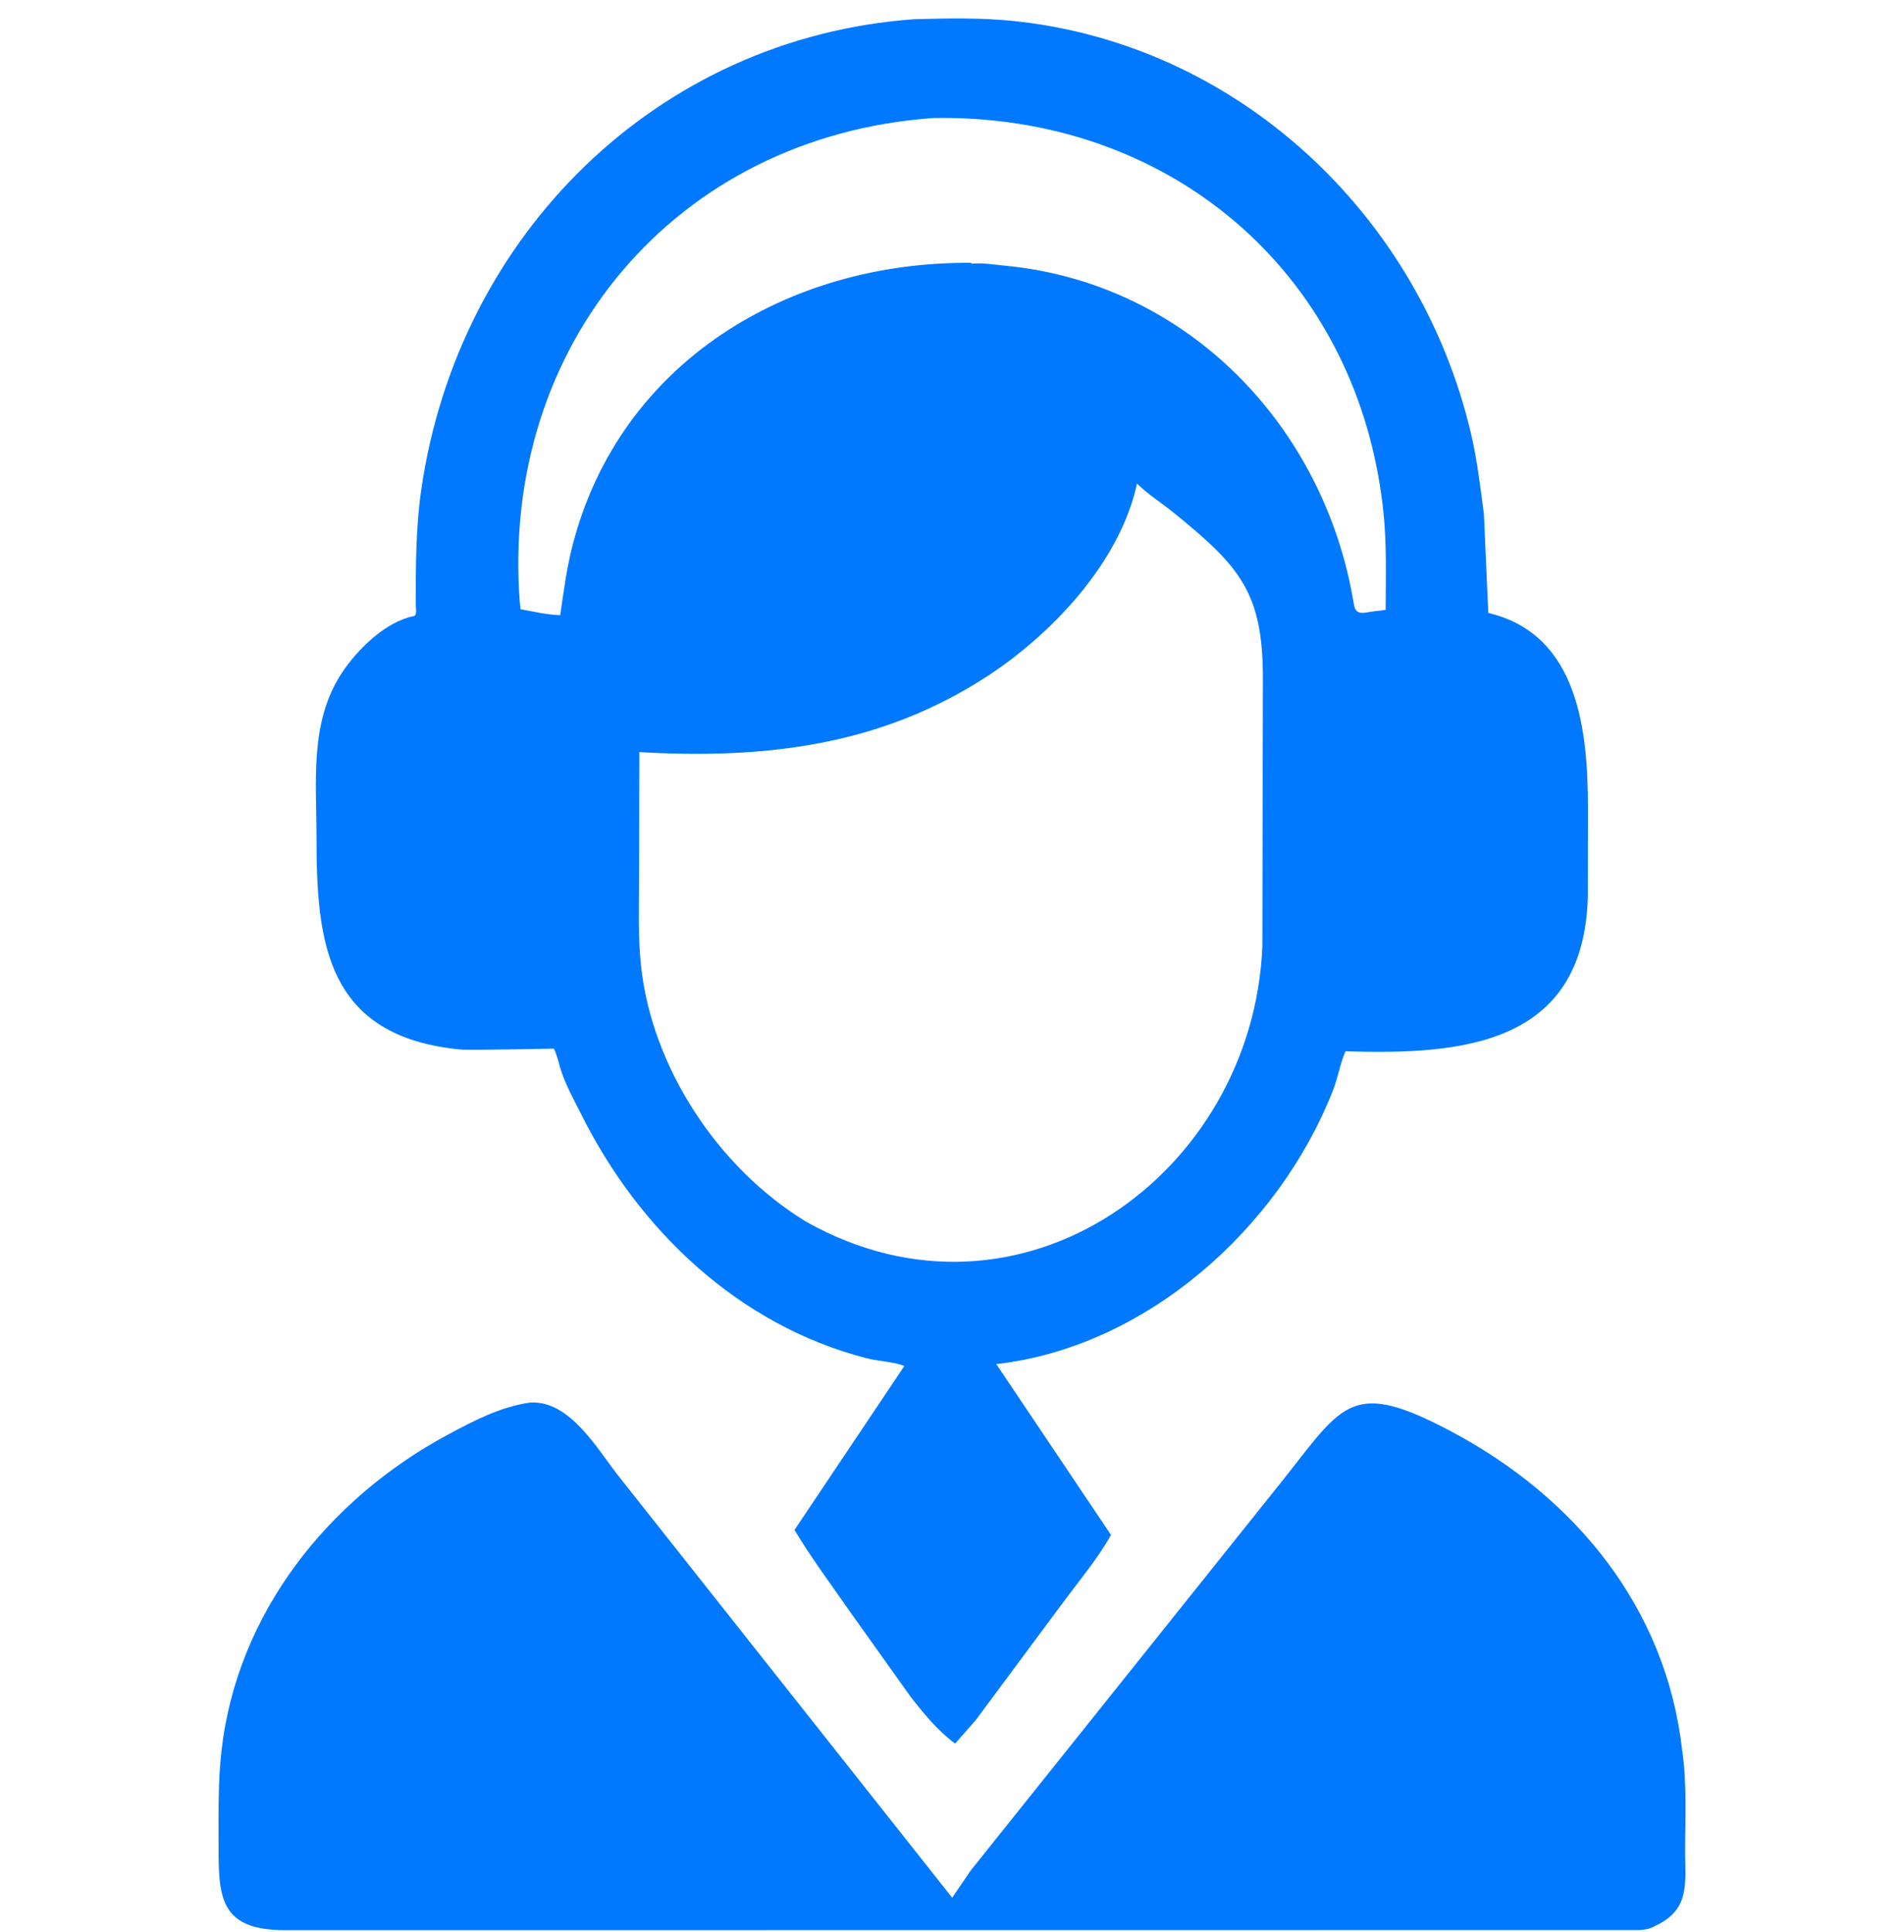
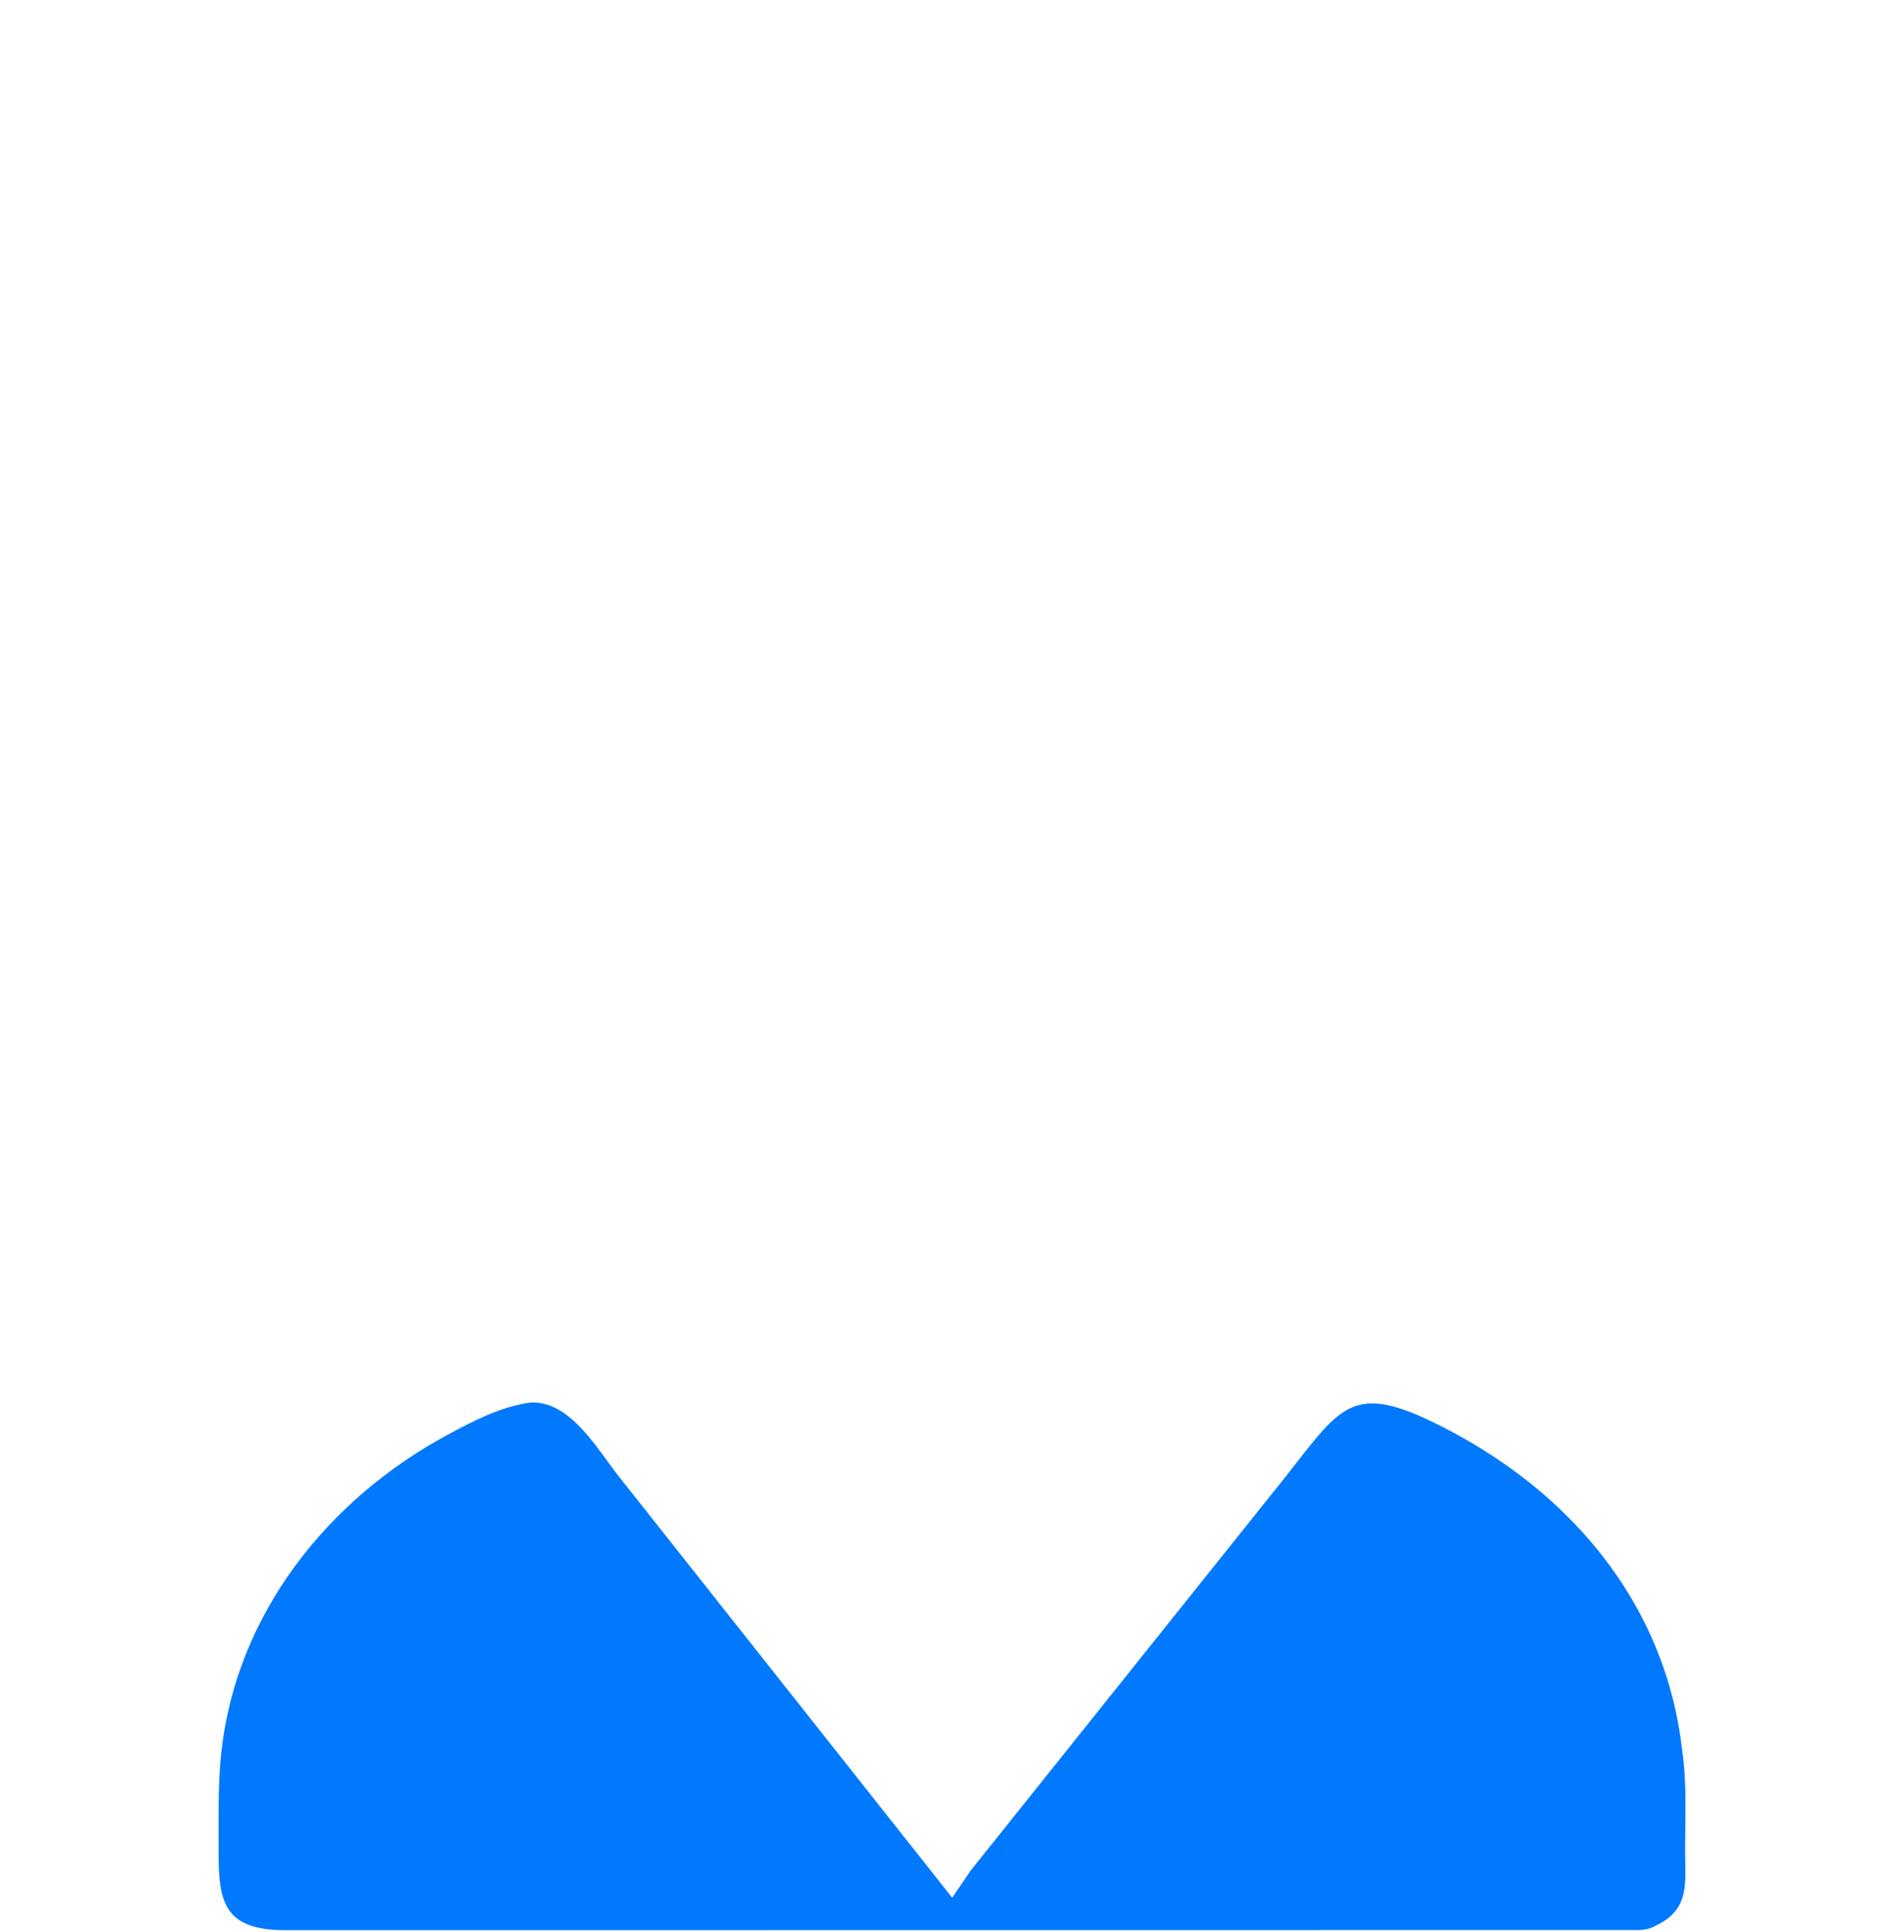
<svg xmlns="http://www.w3.org/2000/svg" id="Ebene_1" data-name="Ebene 1" viewBox="0 0 460.99 467.7">
  <defs>
    <style>
      .cls-1 {
        fill: #0179fe;
        stroke-width: 0px;
      }
    </style>
  </defs>
-   <path class="cls-1" d="m236.27,416.31l-5.02,5.71c-4.16-3.04-7.65-7.32-10.81-11.37l-14.37-20.17c-4.63-6.66-9.54-13.21-13.71-20.17l26.6-39.69c-2.67-1.05-6.32-1.13-9.21-1.88-30.81-7.97-54.95-30.85-68.97-58.92-1.87-3.74-4.35-8.12-5.36-12.14-.14-.54-.99-3.62-1.38-3.86-.06-.04-20.06.45-22.59.21-32.53-3.17-34.8-25.95-34.82-51.27,0-13.67-1.73-28.02,6.2-39.98,3.69-5.57,10.53-12.31,17.29-13.64.96-.19.54-1.89.54-2.82,0-9.26,0-18.37,1.3-27.56C110.74,57.12,158.97,9.08,221.44,4.64c7.84-.19,15.73-.38,23.55.4,54.67,5.47,98.71,47,111.14,99.81,1.54,6.54,2.26,12.94,3.15,19.57l1.06,23.94c22.09,5.19,24.1,29.1,24.13,47.23l-.03,21.61c-1.05,35.59-30.2,38.18-58.67,37.25-1.3,2.92-1.82,6.37-3.02,9.44-13.13,33.5-45.29,62.16-81.53,66.28l27.78,41.36c-3.35,5.94-7.94,11.34-11.98,16.83l-20.75,27.95Zm-10.35-387.74c-62.48,4.44-104.76,55.15-100.08,117.08l.2,1.81c3.15.57,6.39,1.34,9.6,1.45.81-5.63,1.55-11.33,2.97-16.85,11.43-44.45,52.3-68.75,96.32-68.44l.52.2c2.44-.24,5.31.24,7.76.47,44.25,4.18,77.53,38.88,84.58,81.92.54,3.32,2.72,1.81,6.35,1.59l1.35-.19c.02-7.85.28-15.74-.53-23.56-5.87-56.69-50.05-95.32-106.37-95.51l-2.65.02Zm49.37,88.48c-4.11,19.04-20.66,36.57-36.69,46.91-25.77,16.62-53.67,19.82-83.8,18.08l-.07,29.62c-.01,7.31-.31,14.84.47,22.11,2.65,24.68,18.7,48.98,39.97,61.93,51.81,29.17,108.24-11.49,110.47-66.72l.13-64.91c-.02-20.81-5.71-27.08-21.68-40.03-2.86-2.32-6.2-4.42-8.8-6.99Z" />
  <path class="cls-1" d="m407.26,423.53c1.23,8.05.72,16.65.74,24.79.02,7.49,1.15,13.73-6.86,17.65l-.49.24c-1.27.68-2.3.87-3.76.95l-327.93.03c-15.91-.03-16.06-8.11-16.04-20.91.01-7.48-.14-15.01.7-22.45,3.72-33.24,25.74-60.98,54.89-76.62,6.29-3.38,12.69-6.71,19.83-7.73,9.76-.62,16.43,11.57,21.68,18.12l80.52,101.73,4.45-6.54,76.02-95.05c14.33-18.14,16.46-24,40.57-11.15,29.76,15.86,51.76,42.47,55.69,76.93Z" />
</svg>